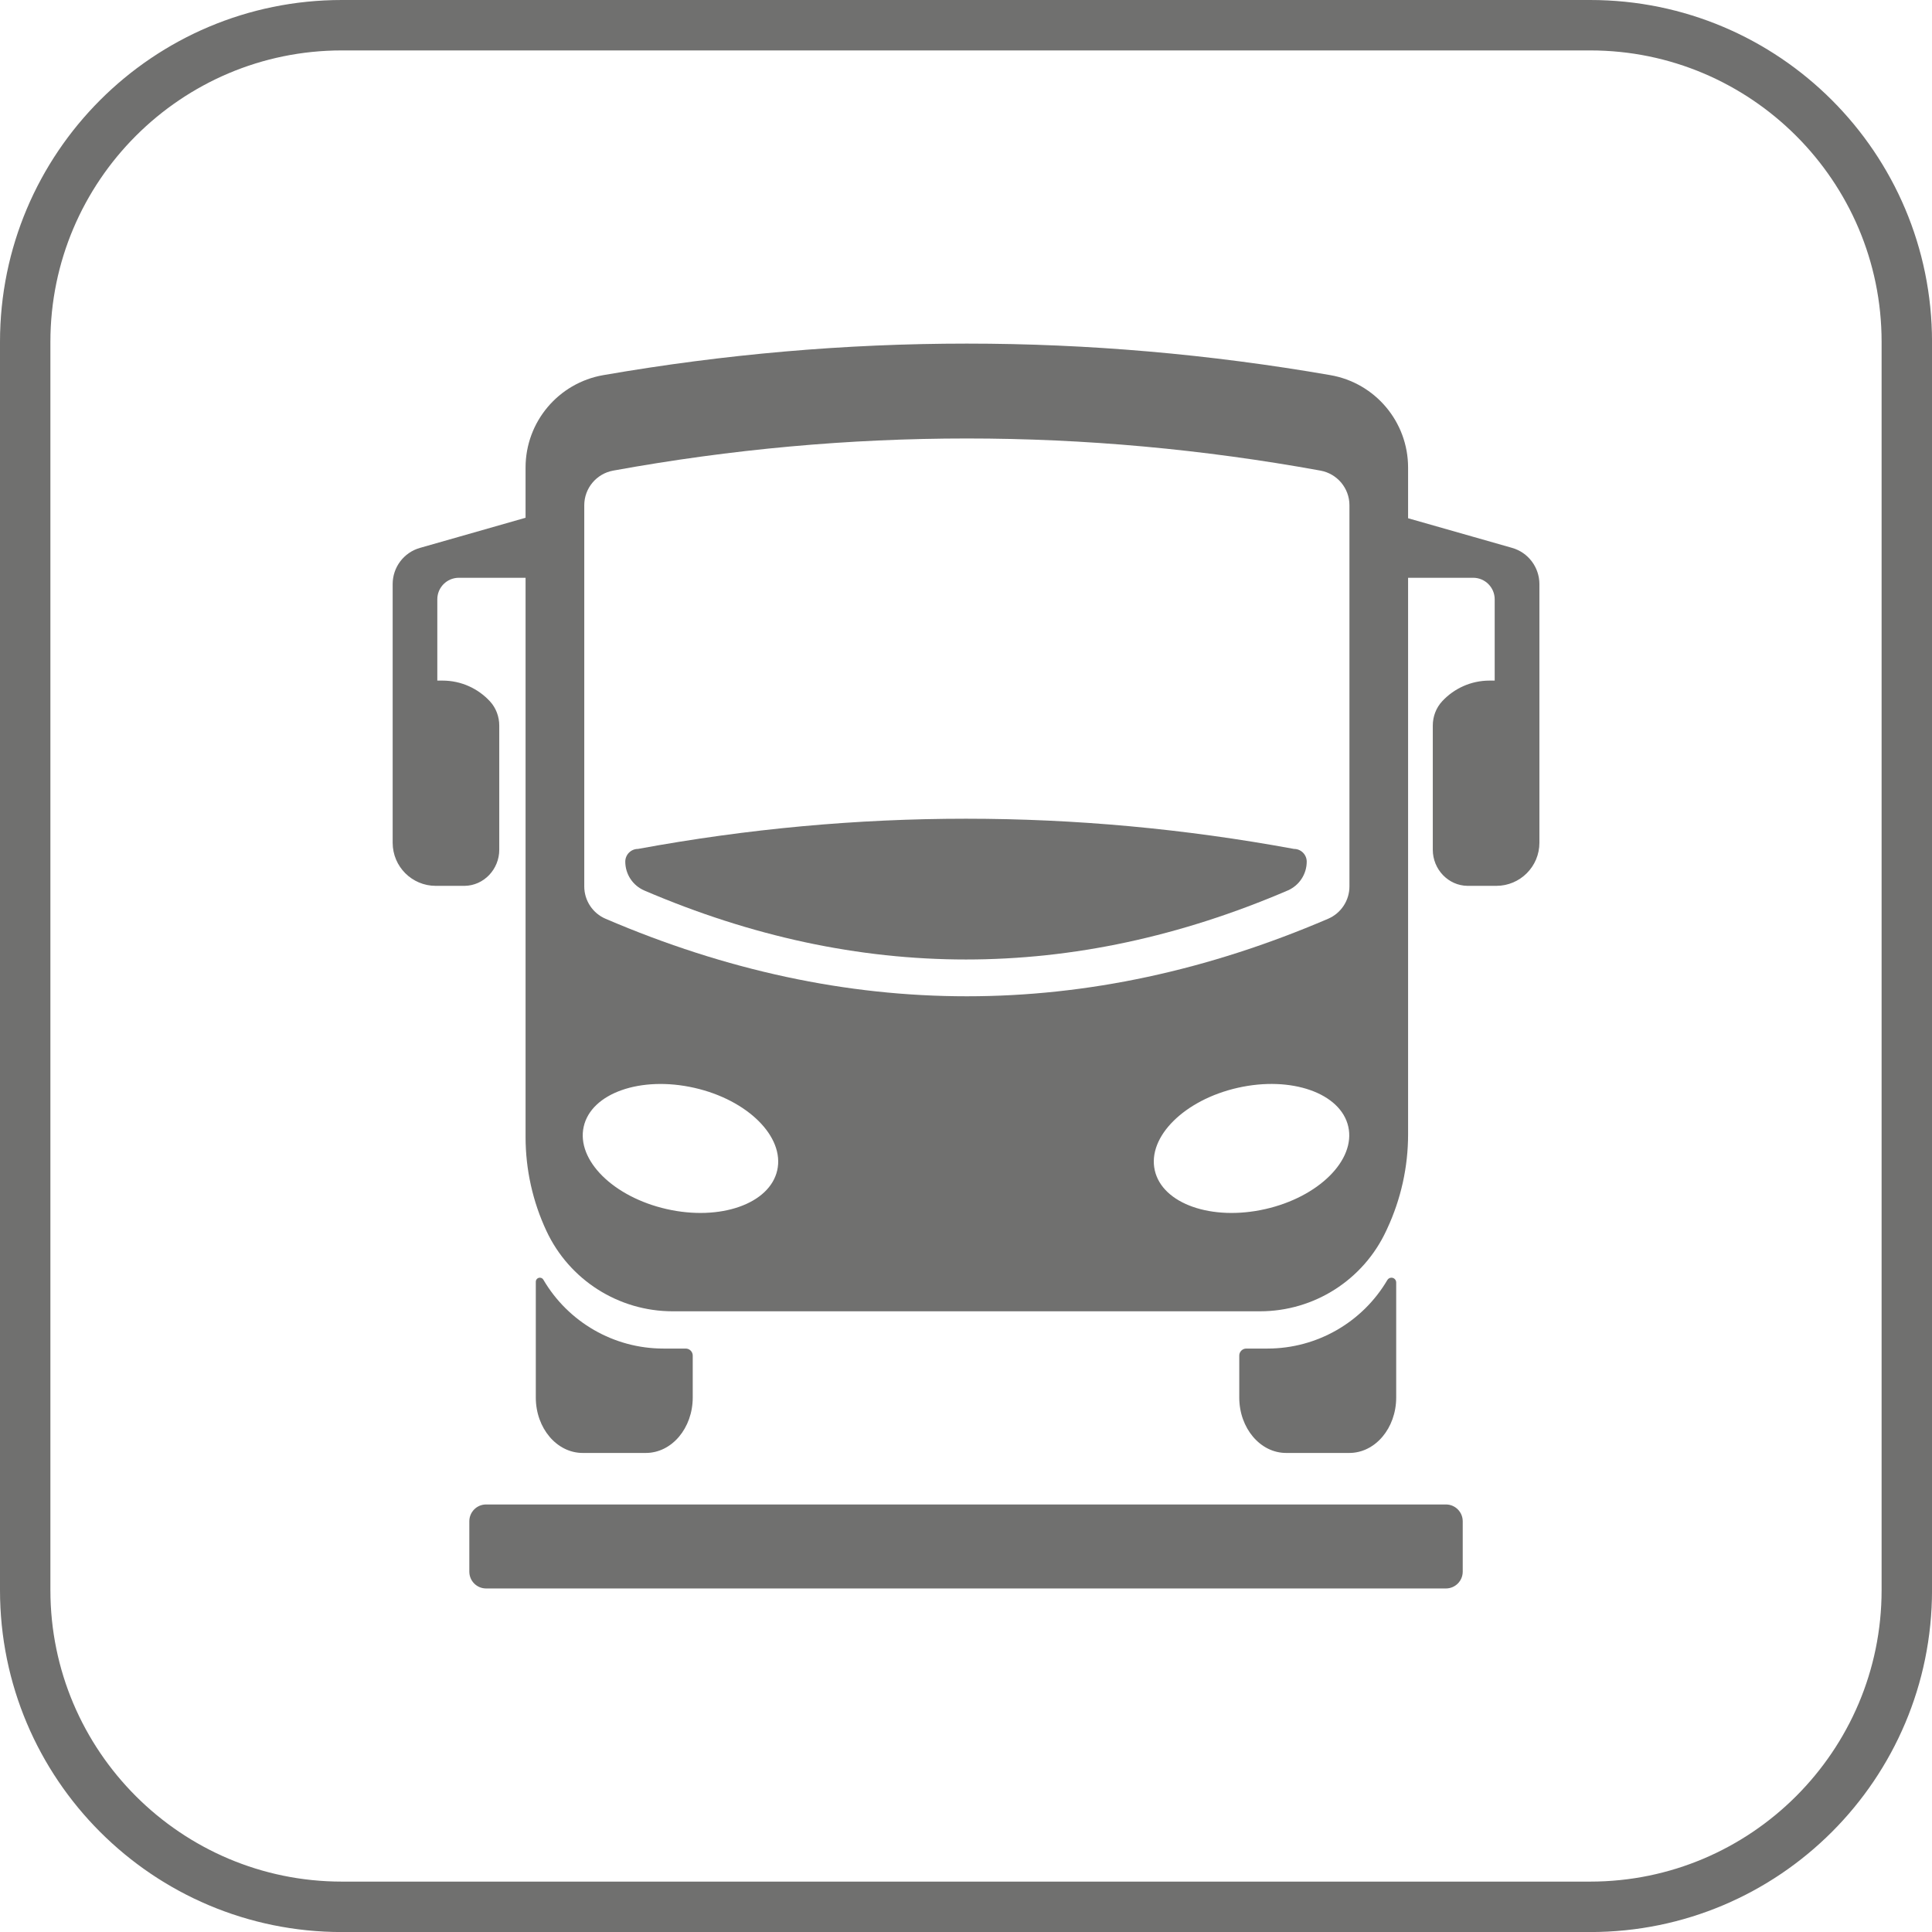
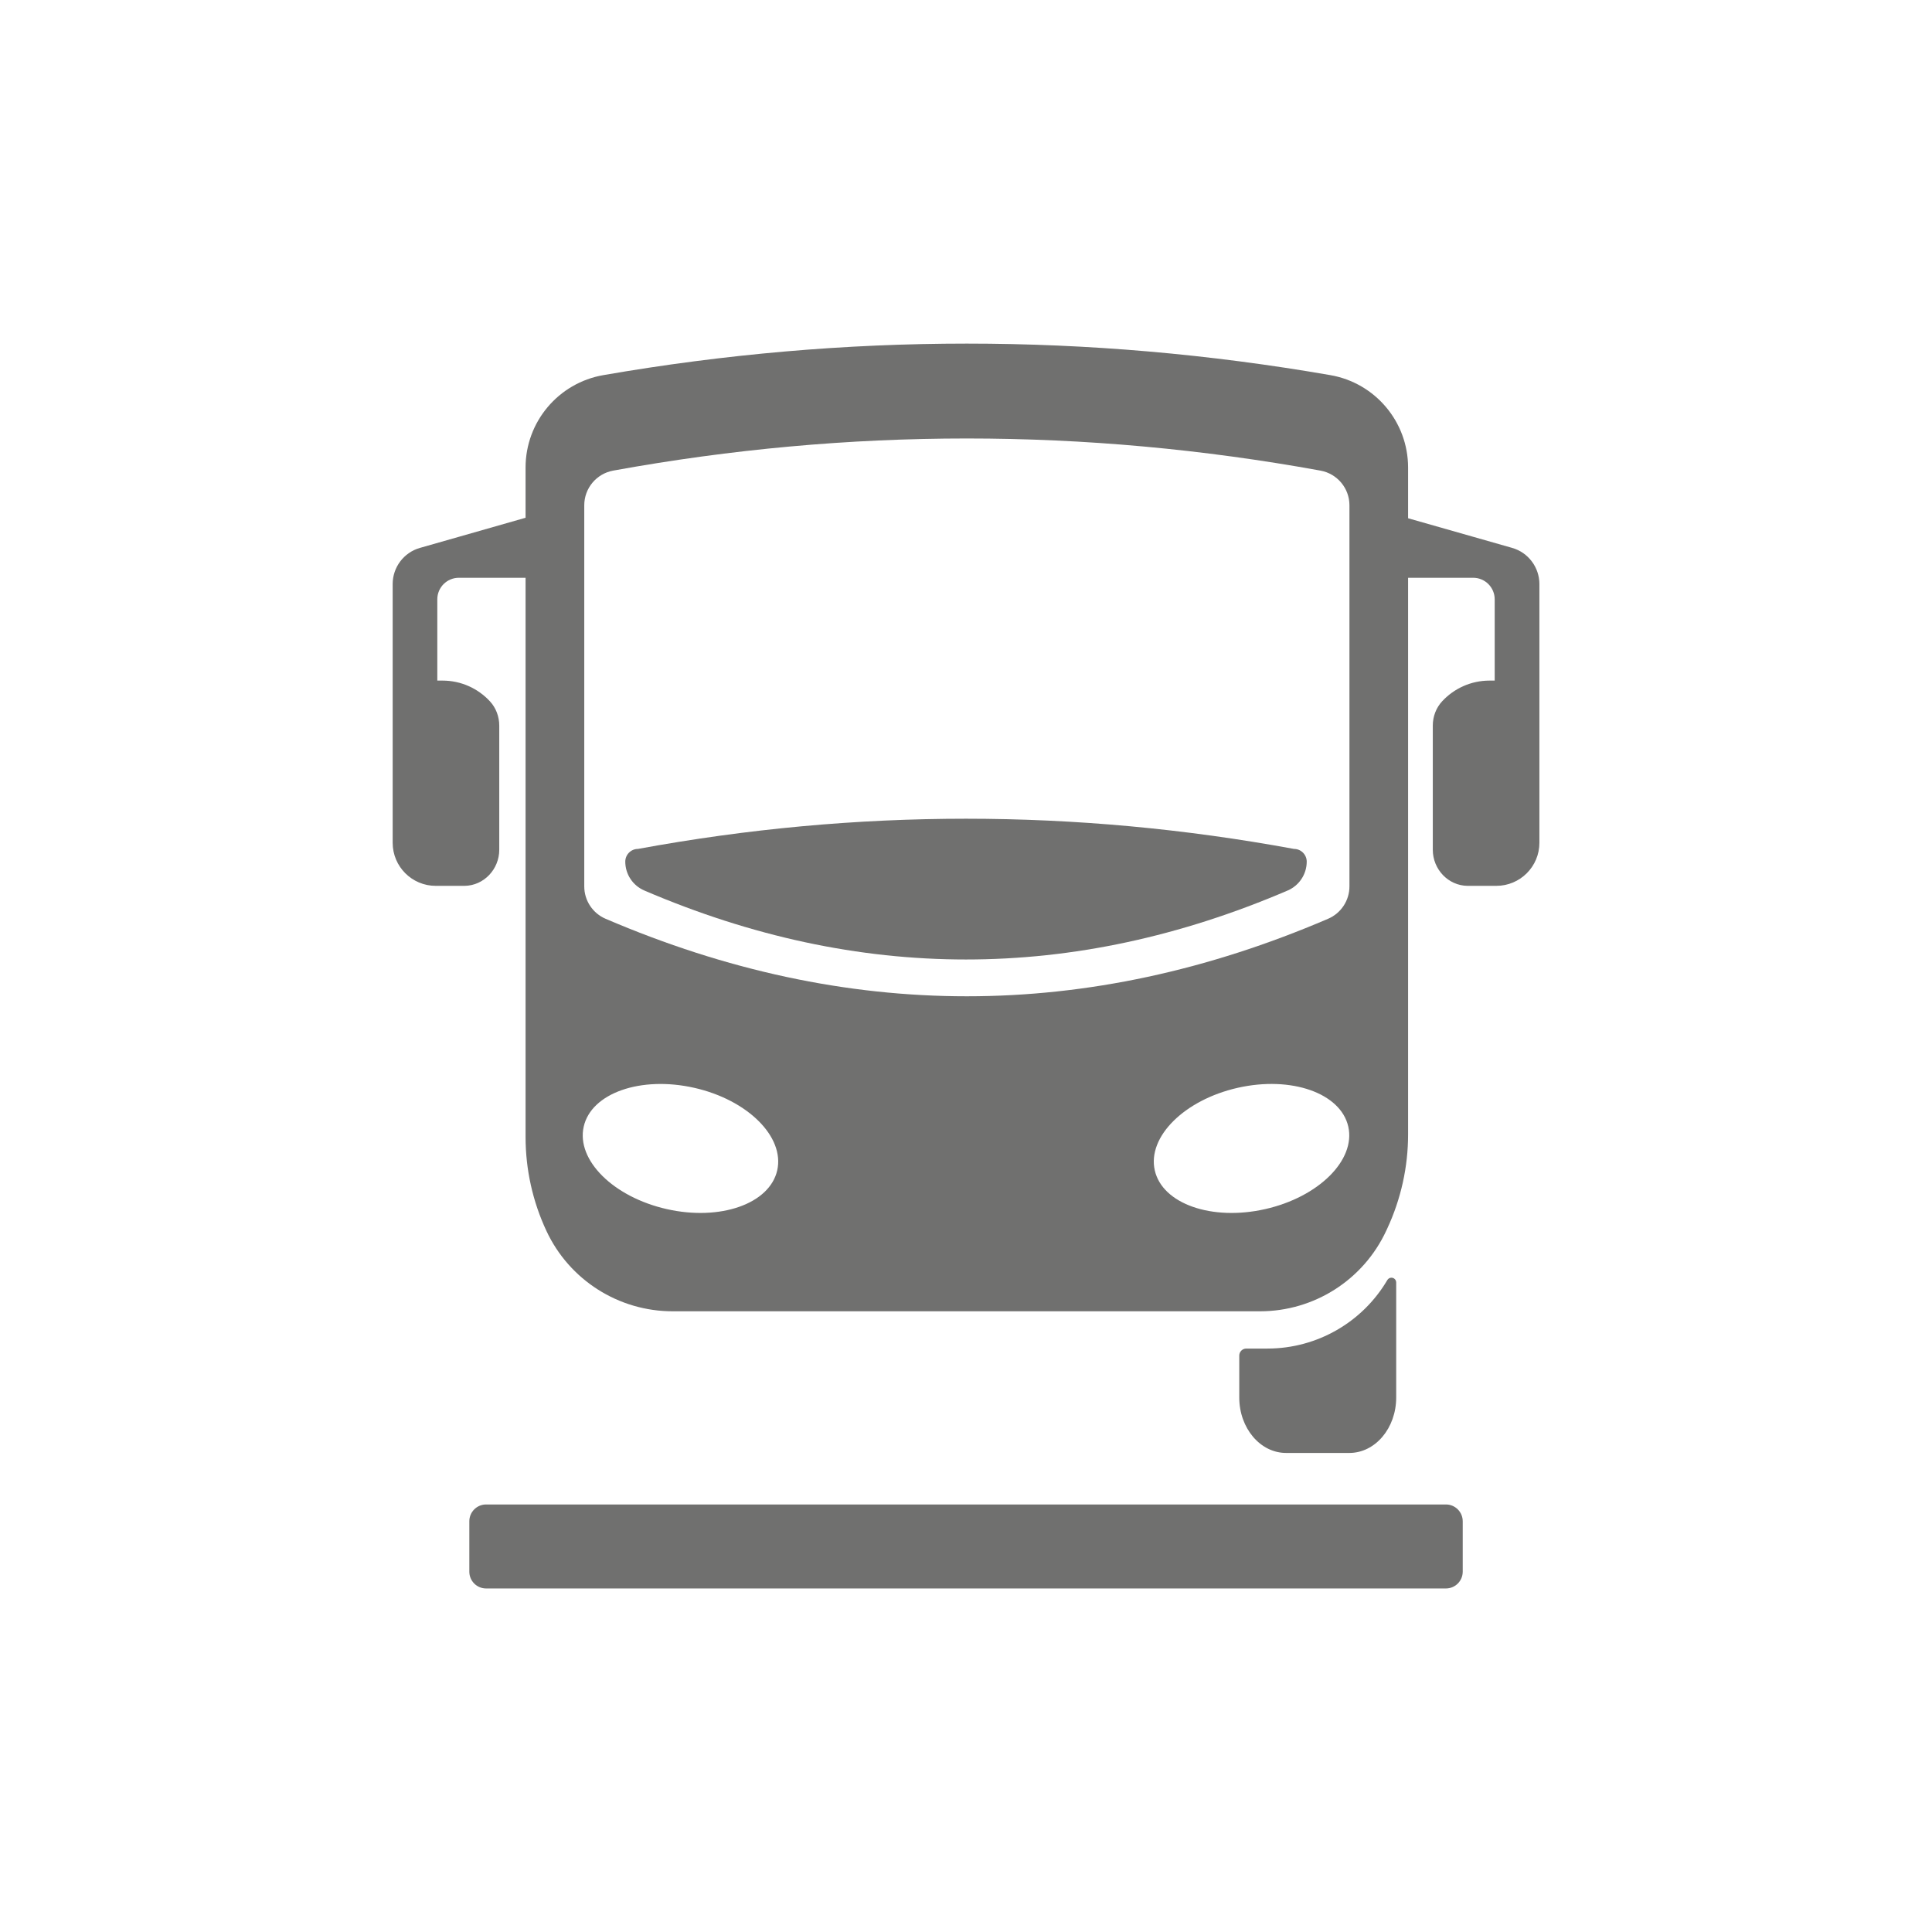
<svg xmlns="http://www.w3.org/2000/svg" version="1.1" id="Layer_1" x="0px" y="0px" width="74.752px" height="74.753px" viewBox="0 0 74.752 74.753" enable-background="new 0 0 74.752 74.753" xml:space="preserve">
  <g>
    <g opacity="0.98">
      <g>
        <g>
          <g>
-             <path fill="#6D6D6C" d="M20.889,49.436L20.889,49.436c-0.088,0-0.158,0.07-0.158,0.157v4.478c0,1.187,0.812,2.146,1.814,2.146       h2.443c1.004,0,1.815-0.96,1.815-2.146v-1.622c0-0.149-0.122-0.271-0.272-0.271h-0.863c-1.922,0-3.685-1.026-4.644-2.664       C20.996,49.465,20.944,49.436,20.889,49.436z" />
            <path fill="#6D6D6C" d="M53.836,49.436c-0.066,0-0.125,0.035-0.158,0.091c-0.96,1.631-2.719,2.651-4.638,2.651h-0.819       c-0.15,0-0.272,0.122-0.272,0.271v1.622c0,1.187,0.812,2.146,1.813,2.146h2.445c1.003,0,1.814-0.96,1.814-2.146v-4.45       C54.021,49.518,53.938,49.436,53.836,49.436L53.836,49.436z" />
          </g>
          <path fill="#6D6D6C" d="M24.193,33.338L24.193,33.338c0,0.486,0.29,0.925,0.736,1.117c8.297,3.559,16.596,3.559,24.893,0      c0.446-0.192,0.737-0.631,0.737-1.117l0,0c0-0.271-0.221-0.492-0.492-0.492c-8.46-1.558-16.922-1.558-25.383,0      C24.414,32.846,24.193,33.066,24.193,33.338z" />
          <path fill="#6D6D6C" d="M58.504,21.198l-1.498-0.427l-2.525-0.719V18.09c0-1.765-1.27-3.275-3.01-3.576      c-9.375-1.626-18.75-1.626-28.126,0c-1.739,0.301-3.01,1.811-3.01,3.576v1.943l-2.588,0.739l-1.498,0.427      c-0.625,0.177-1.056,0.75-1.056,1.398v0.002v10.009c0,0.921,0.746,1.667,1.666,1.667h1.094c0,0,0.012,0,0.018,0      c0.751-0.007,1.346-0.643,1.346-1.395v-4.806c0-0.347-0.126-0.685-0.361-0.939c-0.456-0.493-1.109-0.802-1.836-0.802H16.92      v-3.144c0-0.462,0.374-0.834,0.834-0.834h2.581v12.831v8.805c0,1.256,0.275,2.496,0.806,3.633l0,0      c0.885,1.899,2.791,3.112,4.885,3.112h22.726c2.094,0,3.997-1.213,4.881-3.112l0.043-0.092c0.529-1.139,0.805-2.381,0.805-3.637      v-8.709V22.355h2.518c0.46,0,0.833,0.373,0.833,0.834v3.144h-0.198c-0.727,0-1.379,0.309-1.836,0.802      c-0.235,0.254-0.361,0.592-0.361,0.939v4.806c0,0.752,0.595,1.388,1.347,1.395h0.017h1.094c0.92,0,1.667-0.746,1.667-1.667      V22.598v-0.002C59.56,21.948,59.129,21.375,58.504,21.198z M30.072,45.282c-0.293,1.297-2.207,1.968-4.274,1.5      c-2.068-0.467-3.507-1.897-3.213-3.192c0.293-1.297,2.207-1.968,4.274-1.501C28.927,42.555,30.365,43.984,30.072,45.282z       M48.953,46.782c-2.066,0.468-3.98-0.203-4.273-1.5c-0.293-1.297,1.146-2.727,3.213-3.194c2.067-0.467,3.98,0.204,4.274,1.501      C52.46,44.885,51.021,46.315,48.953,46.782z M52.212,34.297c0,0.545-0.327,1.04-0.829,1.253c-9.316,3.997-18.633,3.997-27.949,0      c-0.502-0.213-0.828-0.708-0.828-1.253V19.549c0-0.66,0.474-1.224,1.122-1.341c9.12-1.657,18.241-1.657,27.36,0      c0.649,0.117,1.124,0.681,1.124,1.341V34.297z" />
        </g>
        <path fill="#6D6D6C" d="M55.944,61.46H18.808c-0.359,0-0.649-0.291-0.649-0.65v-1.95c0-0.359,0.29-0.65,0.649-0.65h37.137     c0.359,0,0.65,0.291,0.65,0.65v1.95C56.595,61.169,56.304,61.46,55.944,61.46z" />
      </g>
-       <path fill="#6D6D6C" d="M61.527,0H13.225C5.921,0,0,5.921,0,13.226v48.301c0,7.305,5.921,13.227,13.225,13.227h48.303    c7.304,0,13.225-5.922,13.225-13.227V13.226C74.752,5.921,68.831,0,61.527,0z M72.802,61.526c0,6.218-5.058,11.276-11.274,11.276    H13.225c-6.217,0-11.275-5.059-11.275-11.276V13.226c0-6.217,5.059-11.275,11.275-11.275h48.303    c6.217,0,11.274,5.059,11.274,11.275V61.526z" />
    </g>
  </g>
</svg>